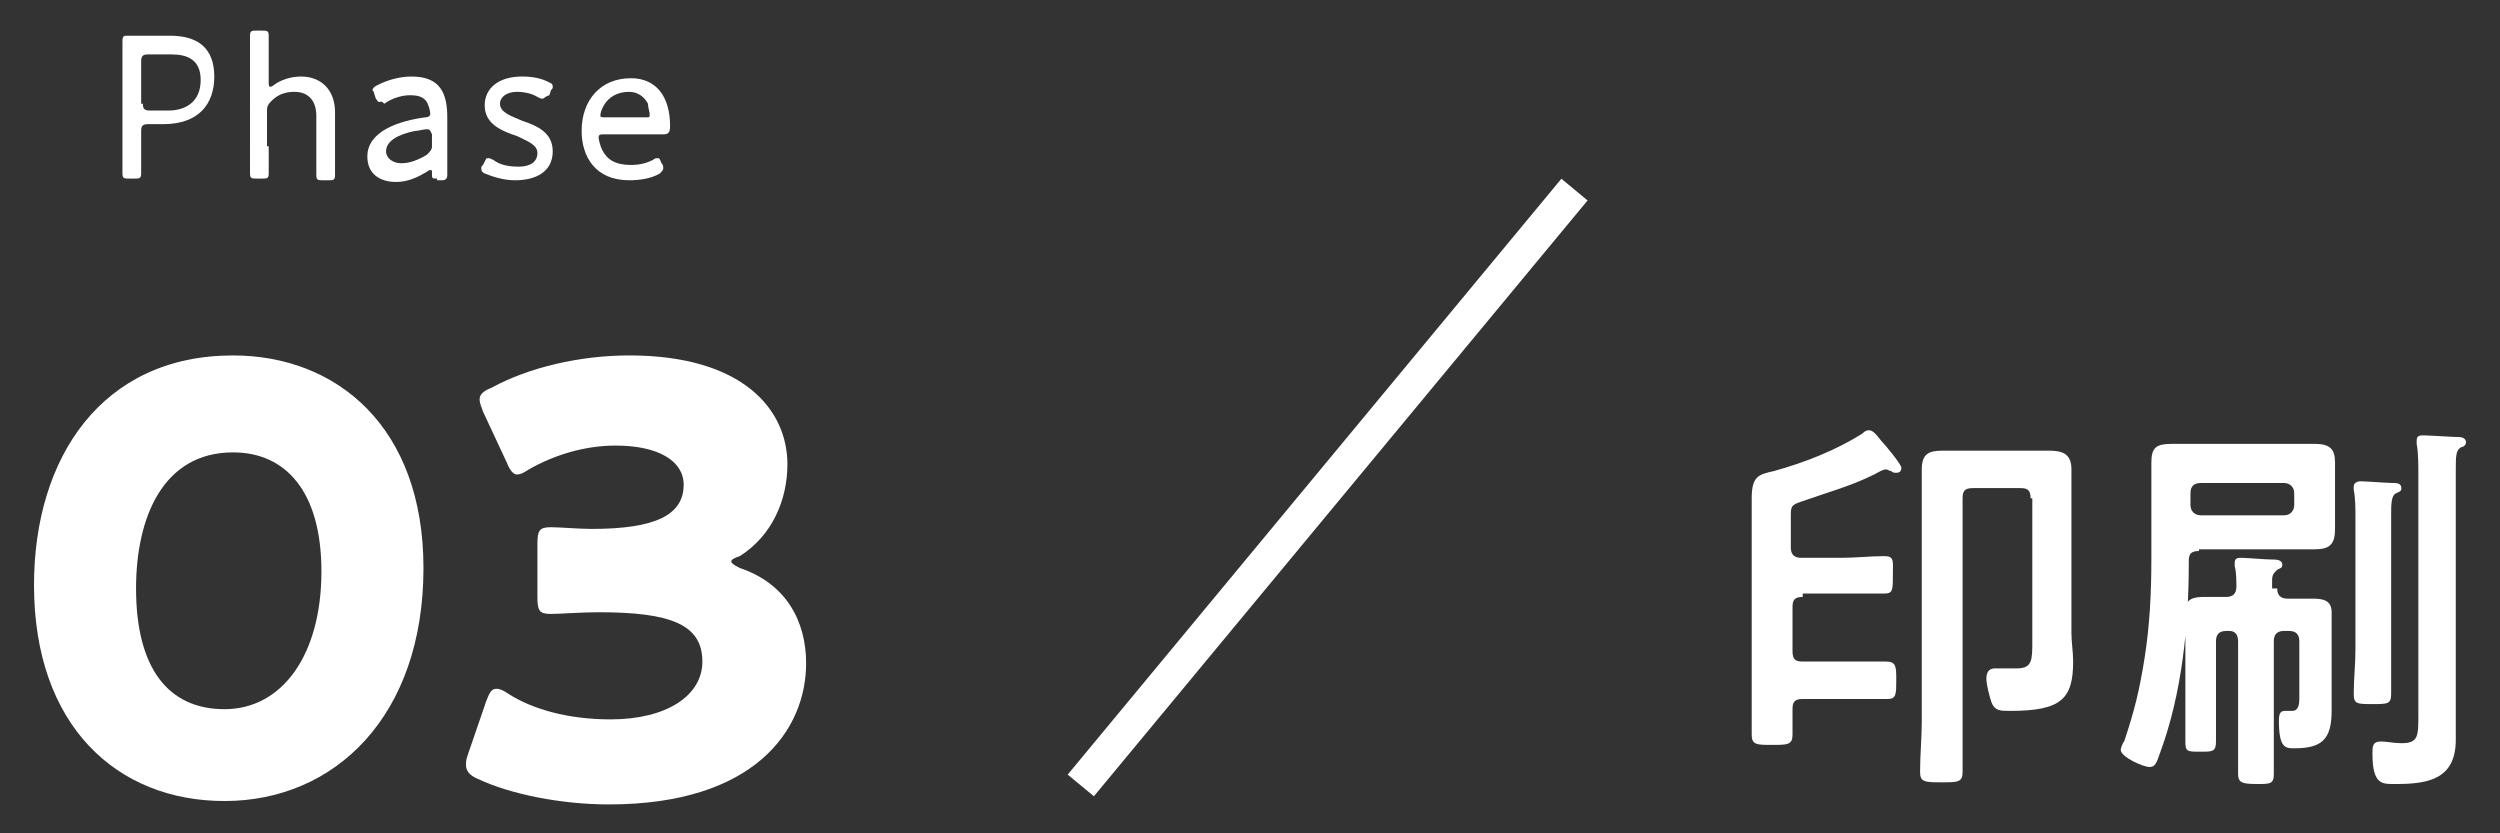
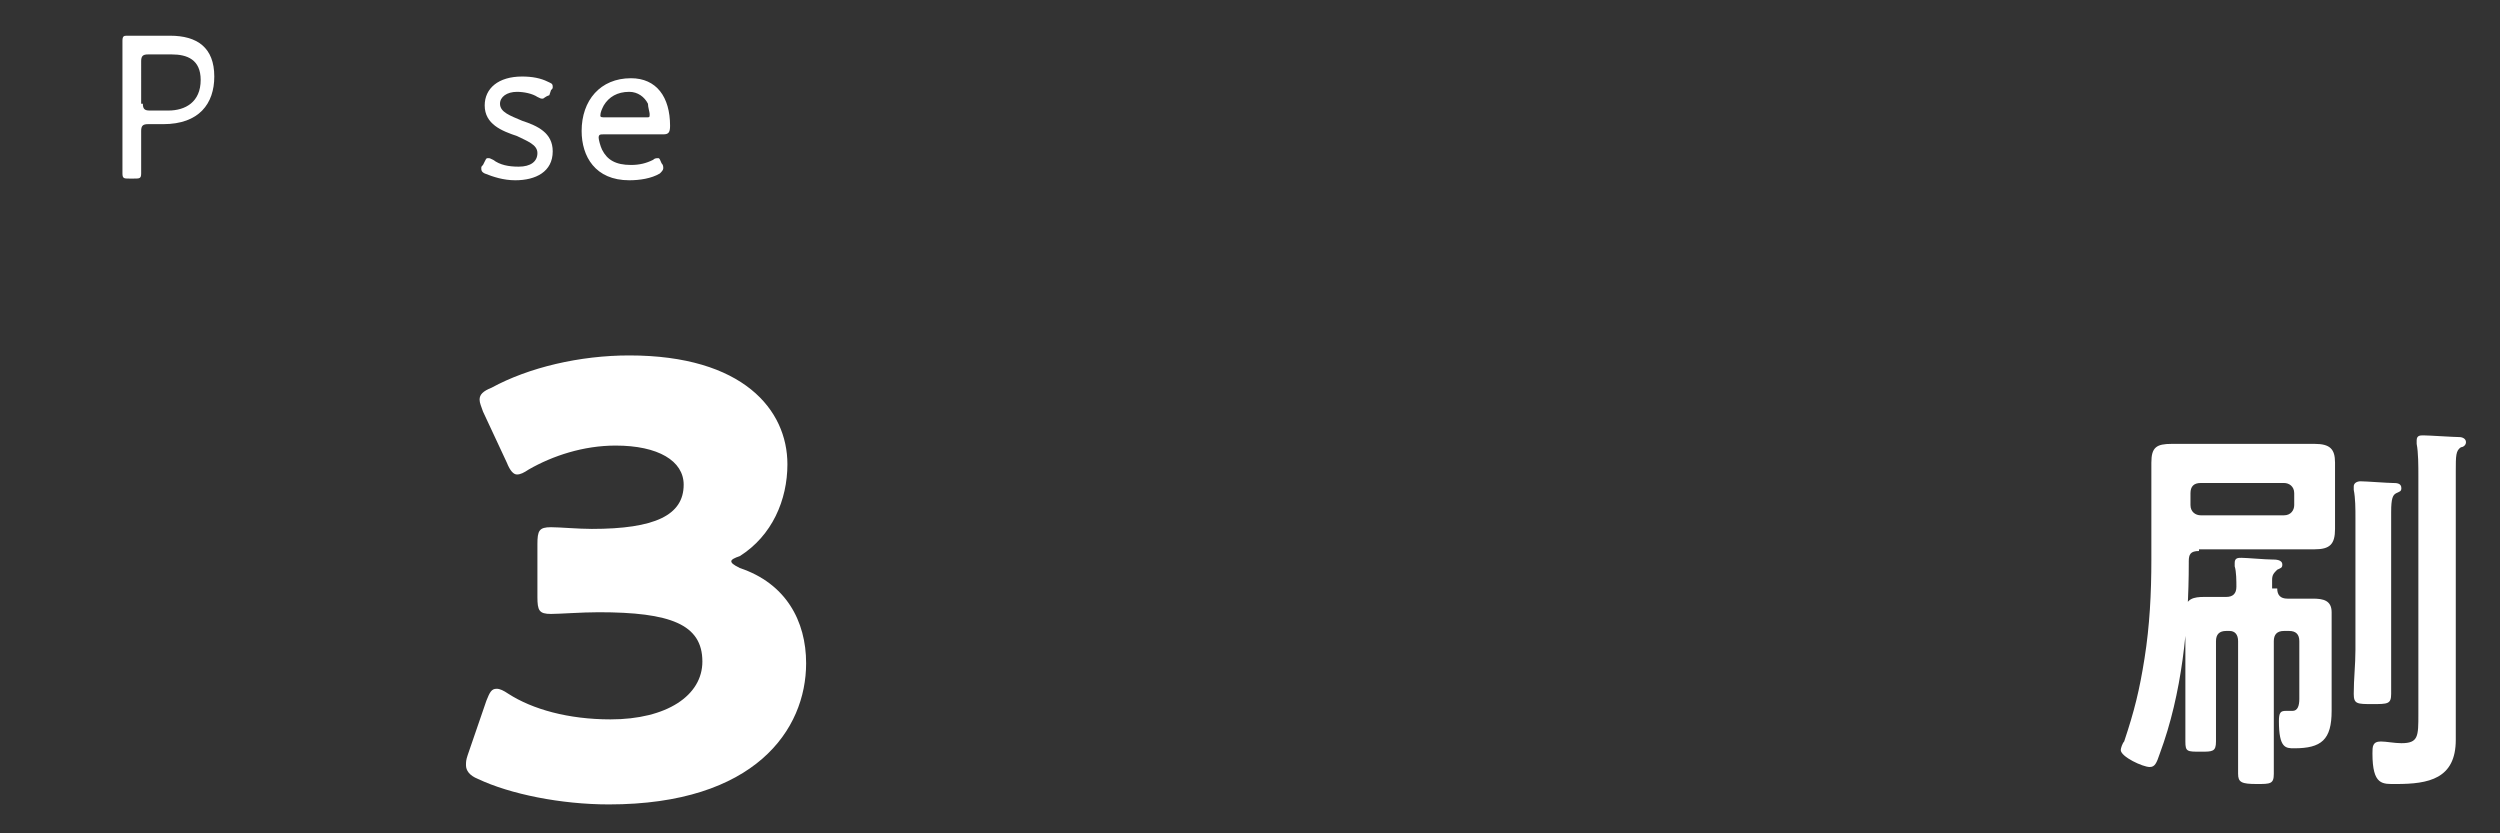
<svg xmlns="http://www.w3.org/2000/svg" version="1.1" id="レイヤー_1" x="0px" y="0px" viewBox="0 0 147 49" style="enable-background:new 0 0 147 49;" xml:space="preserve">
  <rect x="0" y="0" width="147" height="49" fill="#333333" stroke="none" />
  <style type="text/css">
	.st0{enable-background:new    ;}
	.st1{fill:#FFFFFF;}
</style>
  <g>
    <g class="st0">
-       <path class="st1" d="M106,35.1c-0.5,0-0.6,0.2-0.6,0.6v2.6c0,0.5,0.2,0.6,0.6,0.6h2.3c0.9,0,1.7,0,2.6,0c0.6,0,0.6,0.3,0.6,1.1    s0,1.1-0.5,1.1c-0.9,0-1.8,0-2.6,0H106c-0.5,0-0.6,0.2-0.6,0.6c0,0.5,0,1,0,1.5c0,0.6-0.3,0.6-1.2,0.6c-0.9,0-1.2,0-1.2-0.6    c0-0.9,0-1.7,0-2.6v-9c0-0.8,0-1.5,0-2.3c0-1.3,0.4-1.4,1.3-1.6c1.8-0.5,3.6-1.2,5.2-2.2c0.1-0.1,0.2-0.2,0.4-0.2    c0.2,0,0.4,0.2,0.7,0.6c0.2,0.2,1.2,1.4,1.2,1.6s-0.1,0.3-0.3,0.3c-0.1,0-0.2,0-0.3-0.1c-0.1,0-0.2-0.1-0.3-0.1    c-0.2,0-0.5,0.2-0.7,0.3c-1.4,0.7-2.9,1.1-4.3,1.6c-0.6,0.2-0.6,0.3-0.6,0.9v1.8c0,0.4,0.2,0.6,0.6,0.6h2.4c0.8,0,1.7-0.1,2.5-0.1    c0.6,0,0.5,0.3,0.5,1.1c0,0.9,0,1.1-0.5,1.1c-0.9,0-1.7,0-2.5,0H106z M119.4,29.3c0-0.5-0.2-0.6-0.6-0.6h-2.8    c-0.5,0-0.6,0.2-0.6,0.6v13.1c0,1,0,2,0,3c0,0.6-0.3,0.6-1.2,0.6c-1,0-1.3,0-1.3-0.6c0-1,0.1-2,0.1-3V29.6c0-0.7,0-1.3,0-2    c0-0.9,0.4-1.1,1.2-1.1c0.6,0,1.1,0,1.6,0h3.1c0.5,0,1.1,0,1.6,0c0.8,0,1.3,0.2,1.3,1.1c0,0.6,0,1.3,0,1.9v7.7    c0,0.6,0.1,1.1,0.1,1.7c0,2.2-0.7,2.9-3.7,2.9c-0.6,0-0.9,0-1.1-0.5c-0.1-0.3-0.3-1-0.3-1.4c0-0.3,0.1-0.6,0.5-0.6    c0.4,0,0.9,0,1.3,0c0.9,0,0.9-0.5,0.9-1.6V29.3z" />
      <path class="st1" d="M129.3,32.4c-0.5,0-0.6,0.2-0.6,0.6v0.1c0,3.7-0.4,7.7-1.7,11.2c-0.2,0.6-0.3,0.8-0.6,0.8    c-0.4,0-1.7-0.6-1.7-1c0-0.1,0.1-0.4,0.2-0.5c0.6-1.8,0.9-3,1.2-4.9c0.3-1.9,0.4-3.8,0.4-5.8v-3.6c0-0.7,0-1.4,0-2.1    c0-0.9,0.3-1.1,1.2-1.1c0.6,0,1.1,0,1.7,0h5c0.6,0,1.1,0,1.7,0c0.9,0,1.2,0.3,1.2,1.1c0,0.6,0,1.1,0,1.7v0.5c0,0.6,0,1.1,0,1.7    c0,0.9-0.3,1.2-1.2,1.2c-0.6,0-1.1,0-1.7,0H129.3z M134.9,29c0-0.4-0.3-0.6-0.6-0.6h-4.9c-0.4,0-0.6,0.2-0.6,0.6v0.7    c0,0.4,0.3,0.6,0.6,0.6h4.9c0.4,0,0.6-0.3,0.6-0.6V29z M133.9,34.6c0,0.4,0.2,0.6,0.6,0.6c0.5,0,1,0,1.5,0c0.6,0,1.1,0.1,1.1,0.8    c0,0.5,0,1,0,1.5v3c0,0.4,0,0.9,0,1.3c0,1.7-0.6,2.2-2.2,2.2c-0.5,0-0.9,0-0.9-1.6c0-0.5,0.1-0.6,0.4-0.6c0.1,0,0.3,0,0.4,0    c0.3,0,0.4-0.3,0.4-0.7v-3.4c0-0.4-0.2-0.6-0.6-0.6h-0.3c-0.4,0-0.6,0.2-0.6,0.6v5.1c0,0.9,0,1.8,0,2.7c0,0.6-0.2,0.6-1,0.6    c-0.9,0-1.1-0.1-1.1-0.6c0-0.9,0-1.8,0-2.7v-5.1c0-0.4-0.2-0.6-0.5-0.6h-0.2c-0.4,0-0.6,0.2-0.6,0.6v3.5c0,0.8,0,1.6,0,2.4    c0,0.6-0.2,0.6-0.9,0.6c-0.8,0-0.9,0-0.9-0.6c0-0.8,0-1.6,0-2.4v-3.8c0-0.5,0-1,0-1.5c0-0.7,0.5-0.8,1.1-0.8c0.4,0,0.9,0,1.3,0    c0.4,0,0.6-0.2,0.6-0.6c0-0.3,0-0.9-0.1-1.2c0-0.1,0-0.1,0-0.2c0-0.3,0.2-0.3,0.4-0.3c0.3,0,1.4,0.1,1.8,0.1c0.2,0,0.6,0,0.6,0.3    c0,0.2-0.1,0.2-0.3,0.3c-0.2,0.2-0.3,0.3-0.3,0.6V34.6z M138.5,30.5c0-0.6,0-1.2-0.1-1.7v-0.2c0-0.2,0.2-0.3,0.4-0.3    c0.3,0,1.6,0.1,1.9,0.1c0.2,0,0.5,0,0.5,0.3c0,0.2-0.1,0.2-0.3,0.3c-0.2,0.1-0.3,0.3-0.3,1.1v8.1c0,0.9,0,1.7,0,2.6    c0,0.6-0.2,0.6-1.1,0.6c-0.9,0-1.1,0-1.1-0.6c0-0.9,0.1-1.7,0.1-2.6V30.5z M142.2,28c0-0.6,0-1.4-0.1-1.9c0-0.1,0-0.1,0-0.2    c0-0.3,0.2-0.3,0.4-0.3c0.3,0,1.8,0.1,2.1,0.1c0.2,0,0.4,0.1,0.4,0.3c0,0.2-0.2,0.3-0.3,0.3c-0.3,0.2-0.3,0.5-0.3,1.4v14.1    c0,0.6,0,1.1,0,1.7c0,2.3-1.6,2.6-3.5,2.6c-0.8,0-1.4,0.1-1.4-1.8c0-0.4,0-0.7,0.5-0.7c0.3,0,0.8,0.1,1.2,0.1c1,0,1-0.4,1-1.7V28z    " />
    </g>
    <g class="st0">
      <path class="st1" d="M7.6,10.5c-0.3,0-0.4,0-0.4-0.3c0-0.1,0-0.6,0-1.1c0-0.4,0-0.7,0-1V4.5c0-0.7,0-2,0-2.1    c0-0.3,0.1-0.3,0.3-0.3c0.1,0,1,0,1.5,0h1c1.6,0,2.6,0.7,2.6,2.4c0,1.6-0.9,2.8-3,2.8H8.7c-0.3,0-0.4,0.1-0.4,0.4v0.4    c0,0.3,0,0.7,0,1c0,0.5,0,1,0,1.1c0,0.3-0.1,0.3-0.4,0.3H7.6z M8.4,6.1c0,0.3,0.1,0.4,0.4,0.4h1.1c1,0,1.9-0.5,1.9-1.8    c0-1.2-0.8-1.5-1.7-1.5H8.7c-0.3,0-0.4,0.1-0.4,0.4V6.1z" />
-       <path class="st1" d="M15.8,8.6c0,0.5,0,1.4,0,1.6c0,0.3-0.1,0.3-0.4,0.3h-0.3c-0.3,0-0.4,0-0.4-0.3c0-0.2,0-1,0-1.6V3.7    c0-0.5,0-1.4,0-1.6c0-0.3,0.1-0.3,0.4-0.3h0.3c0.3,0,0.4,0,0.4,0.3c0,0.2,0,1,0,1.6v1.1c0,0.2,0,0.3,0.1,0.3c0,0,0.1,0,0.2-0.1    c0.4-0.3,1-0.5,1.6-0.5c1.2,0,2,0.8,2,2.1v2.1c0,0.6,0,1.4,0,1.6c0,0.3-0.1,0.3-0.4,0.3h-0.3c-0.3,0-0.4,0-0.4-0.3    c0-0.2,0-1,0-1.6V6.8c0-0.8-0.4-1.4-1.3-1.4c-0.4,0-0.9,0.1-1.3,0.5c-0.2,0.2-0.3,0.3-0.3,0.6V8.6z" />
-       <path class="st1" d="M25.7,10.5c-0.3,0-0.3,0-0.3-0.3c0-0.2,0-0.2-0.1-0.2c0,0-0.1,0-0.2,0.1c-0.5,0.3-1.1,0.6-1.8,0.6    c-1,0-1.7-0.5-1.7-1.5c0-1.5,1.9-2.1,3.4-2.3c0.2,0,0.3-0.1,0.3-0.2c0-0.2-0.1-0.5-0.2-0.7c-0.2-0.3-0.5-0.4-1-0.4    c-0.5,0-1.1,0.2-1.5,0.5C22.4,5.9,22.4,6,22.3,6c-0.1,0-0.1-0.1-0.2-0.2L22,5.5c0-0.1-0.1-0.2-0.1-0.2c0-0.1,0.1-0.2,0.3-0.3    c0.6-0.3,1.3-0.5,2-0.5c1.7,0,2.1,1,2.1,2.4l0,1.7c0,0.6,0,1.4,0,1.7c0,0.2-0.1,0.3-0.3,0.3H25.7z M25.1,7.6    c-0.2,0-0.5,0.1-0.7,0.1c-1,0.2-1.7,0.6-1.7,1.2c0,0.4,0.4,0.7,0.9,0.7c0.5,0,1-0.2,1.5-0.5c0.2-0.2,0.3-0.3,0.3-0.5l0-0.7    C25.3,7.7,25.3,7.6,25.1,7.6z" />
      <path class="st1" d="M32.5,8.9c0,1.2-1,1.7-2.2,1.7c-0.7,0-1.3-0.2-1.8-0.4c-0.2-0.1-0.2-0.2-0.2-0.3c0-0.1,0-0.1,0.1-0.2l0.1-0.2    c0.1-0.2,0.1-0.2,0.2-0.2c0.1,0,0.1,0,0.3,0.1c0.4,0.3,0.9,0.4,1.5,0.4c0.7,0,1.1-0.3,1.1-0.8c0-0.5-0.6-0.7-1.2-1    c-0.9-0.3-1.9-0.7-1.9-1.8c0-1,0.8-1.7,2.2-1.7c0.6,0,1.1,0.1,1.5,0.3c0.2,0.1,0.3,0.1,0.3,0.3c0,0.1,0,0.1-0.1,0.2l-0.1,0.3    C32,5.7,32,5.8,31.9,5.8c-0.1,0-0.1,0-0.3-0.1c-0.3-0.2-0.8-0.3-1.2-0.3c-0.6,0-1,0.3-1,0.7c0,0.5,0.6,0.7,1.3,1    C31.6,7.4,32.5,7.8,32.5,8.9z" />
      <path class="st1" d="M38.9,9.6C39,9.7,39,9.8,39,9.9c0,0.1-0.1,0.2-0.2,0.3c-0.5,0.3-1.2,0.4-1.8,0.4c-2,0-2.8-1.4-2.8-2.9    c0-1.8,1.1-3.1,2.9-3.1c1.5,0,2.3,1.1,2.3,2.8c0,0.4-0.1,0.5-0.4,0.5h-3.5c-0.2,0-0.3,0-0.3,0.2c0,0.1,0.1,0.5,0.2,0.7    c0.3,0.6,0.8,0.9,1.7,0.9c0.5,0,0.9-0.1,1.3-0.3c0.1-0.1,0.2-0.1,0.3-0.1c0.1,0,0.1,0.1,0.2,0.3L38.9,9.6z M38.2,6.7    c0-0.1-0.1-0.4-0.1-0.6c-0.2-0.4-0.6-0.7-1.1-0.7c-0.7,0-1.2,0.3-1.5,0.8c-0.1,0.2-0.2,0.4-0.2,0.6c0,0.1,0.1,0.1,0.3,0.1h2.4    C38.2,6.9,38.2,6.9,38.2,6.7z" />
    </g>
    <g class="st0">
-       <path class="st1" d="M24.9,33.4c0,8.7-5.2,13.7-11.7,13.7C6.9,47.1,2,42.7,2,34.4c0-7.5,4-13.5,11.7-13.5    C19.8,20.9,24.9,25.1,24.9,33.4z M8,34.6c0,4.7,1.9,7.1,5.2,7.1c3.4,0,5.7-3.2,5.7-8.1c0-4.7-2.1-7-5.2-7C9.6,26.6,8,30.4,8,34.6z    " />
      <path class="st1" d="M43,33c0,0.1,0.1,0.2,0.5,0.4c2.7,0.9,3.9,3.1,3.9,5.6c0,3.9-3,8.3-11.6,8.3c-2.8,0-5.8-0.6-7.7-1.5    c-0.5-0.2-0.7-0.5-0.7-0.8c0-0.2,0-0.3,0.1-0.6l1.1-3.2c0.2-0.5,0.3-0.7,0.6-0.7c0.2,0,0.4,0.1,0.7,0.3c1.4,0.9,3.5,1.5,6,1.5    c3.3,0,5.4-1.4,5.4-3.4c0-2.2-1.9-2.9-6.1-2.9c-1,0-2.3,0.1-2.8,0.1c-0.7,0-0.8-0.2-0.8-1V32c0-0.8,0.1-1,0.8-1    c0.5,0,1.6,0.1,2.4,0.1c3.7,0,5.4-0.8,5.4-2.6c0-1.4-1.5-2.3-4-2.3c-1.9,0-3.7,0.6-5.1,1.4c-0.3,0.2-0.5,0.3-0.7,0.3    c-0.2,0-0.4-0.2-0.6-0.7l-1.4-3c-0.1-0.3-0.2-0.5-0.2-0.7c0-0.3,0.2-0.5,0.7-0.7c2.2-1.2,5.2-1.9,8.1-1.9c6.7,0,9.3,3.2,9.3,6.4    c0,2.1-0.9,4.2-2.8,5.4C43.2,32.8,43,32.9,43,33z" />
    </g>
-     <rect x="55.3" y="27.7" transform="matrix(0.638 -0.77 0.77 0.638 6.17 70.454)" class="st1" width="45.5" height="2" />
  </g>
</svg>